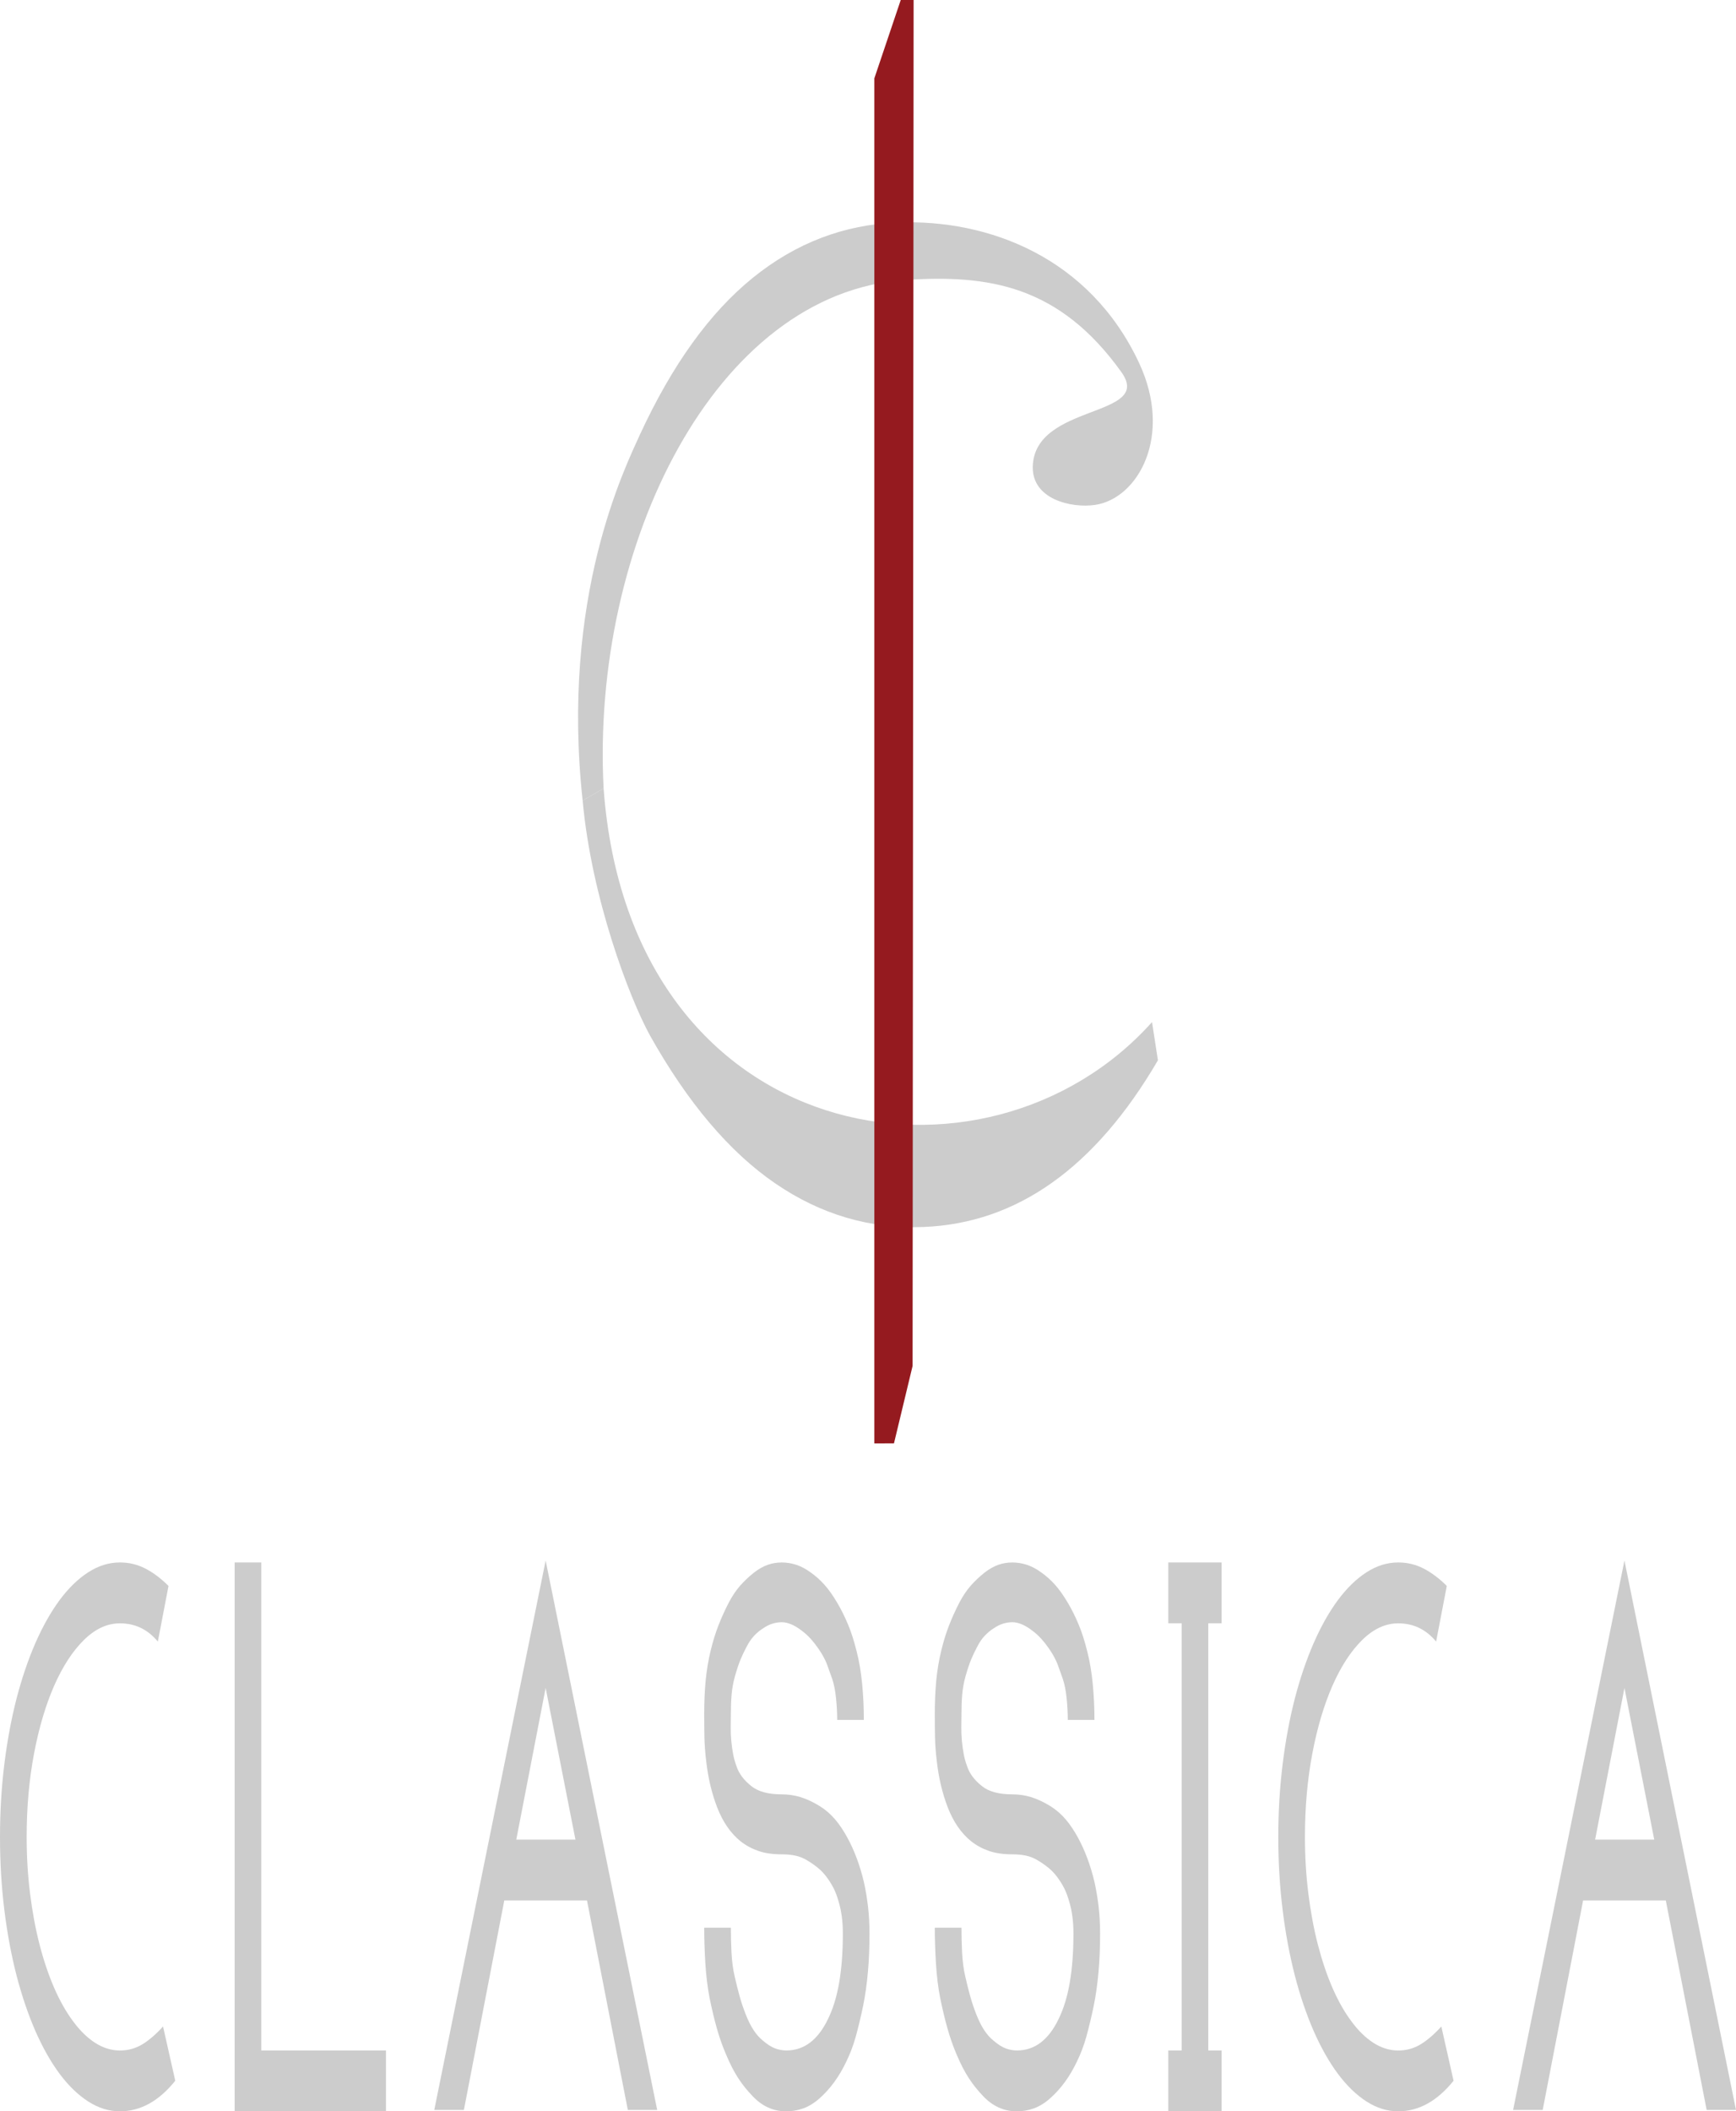
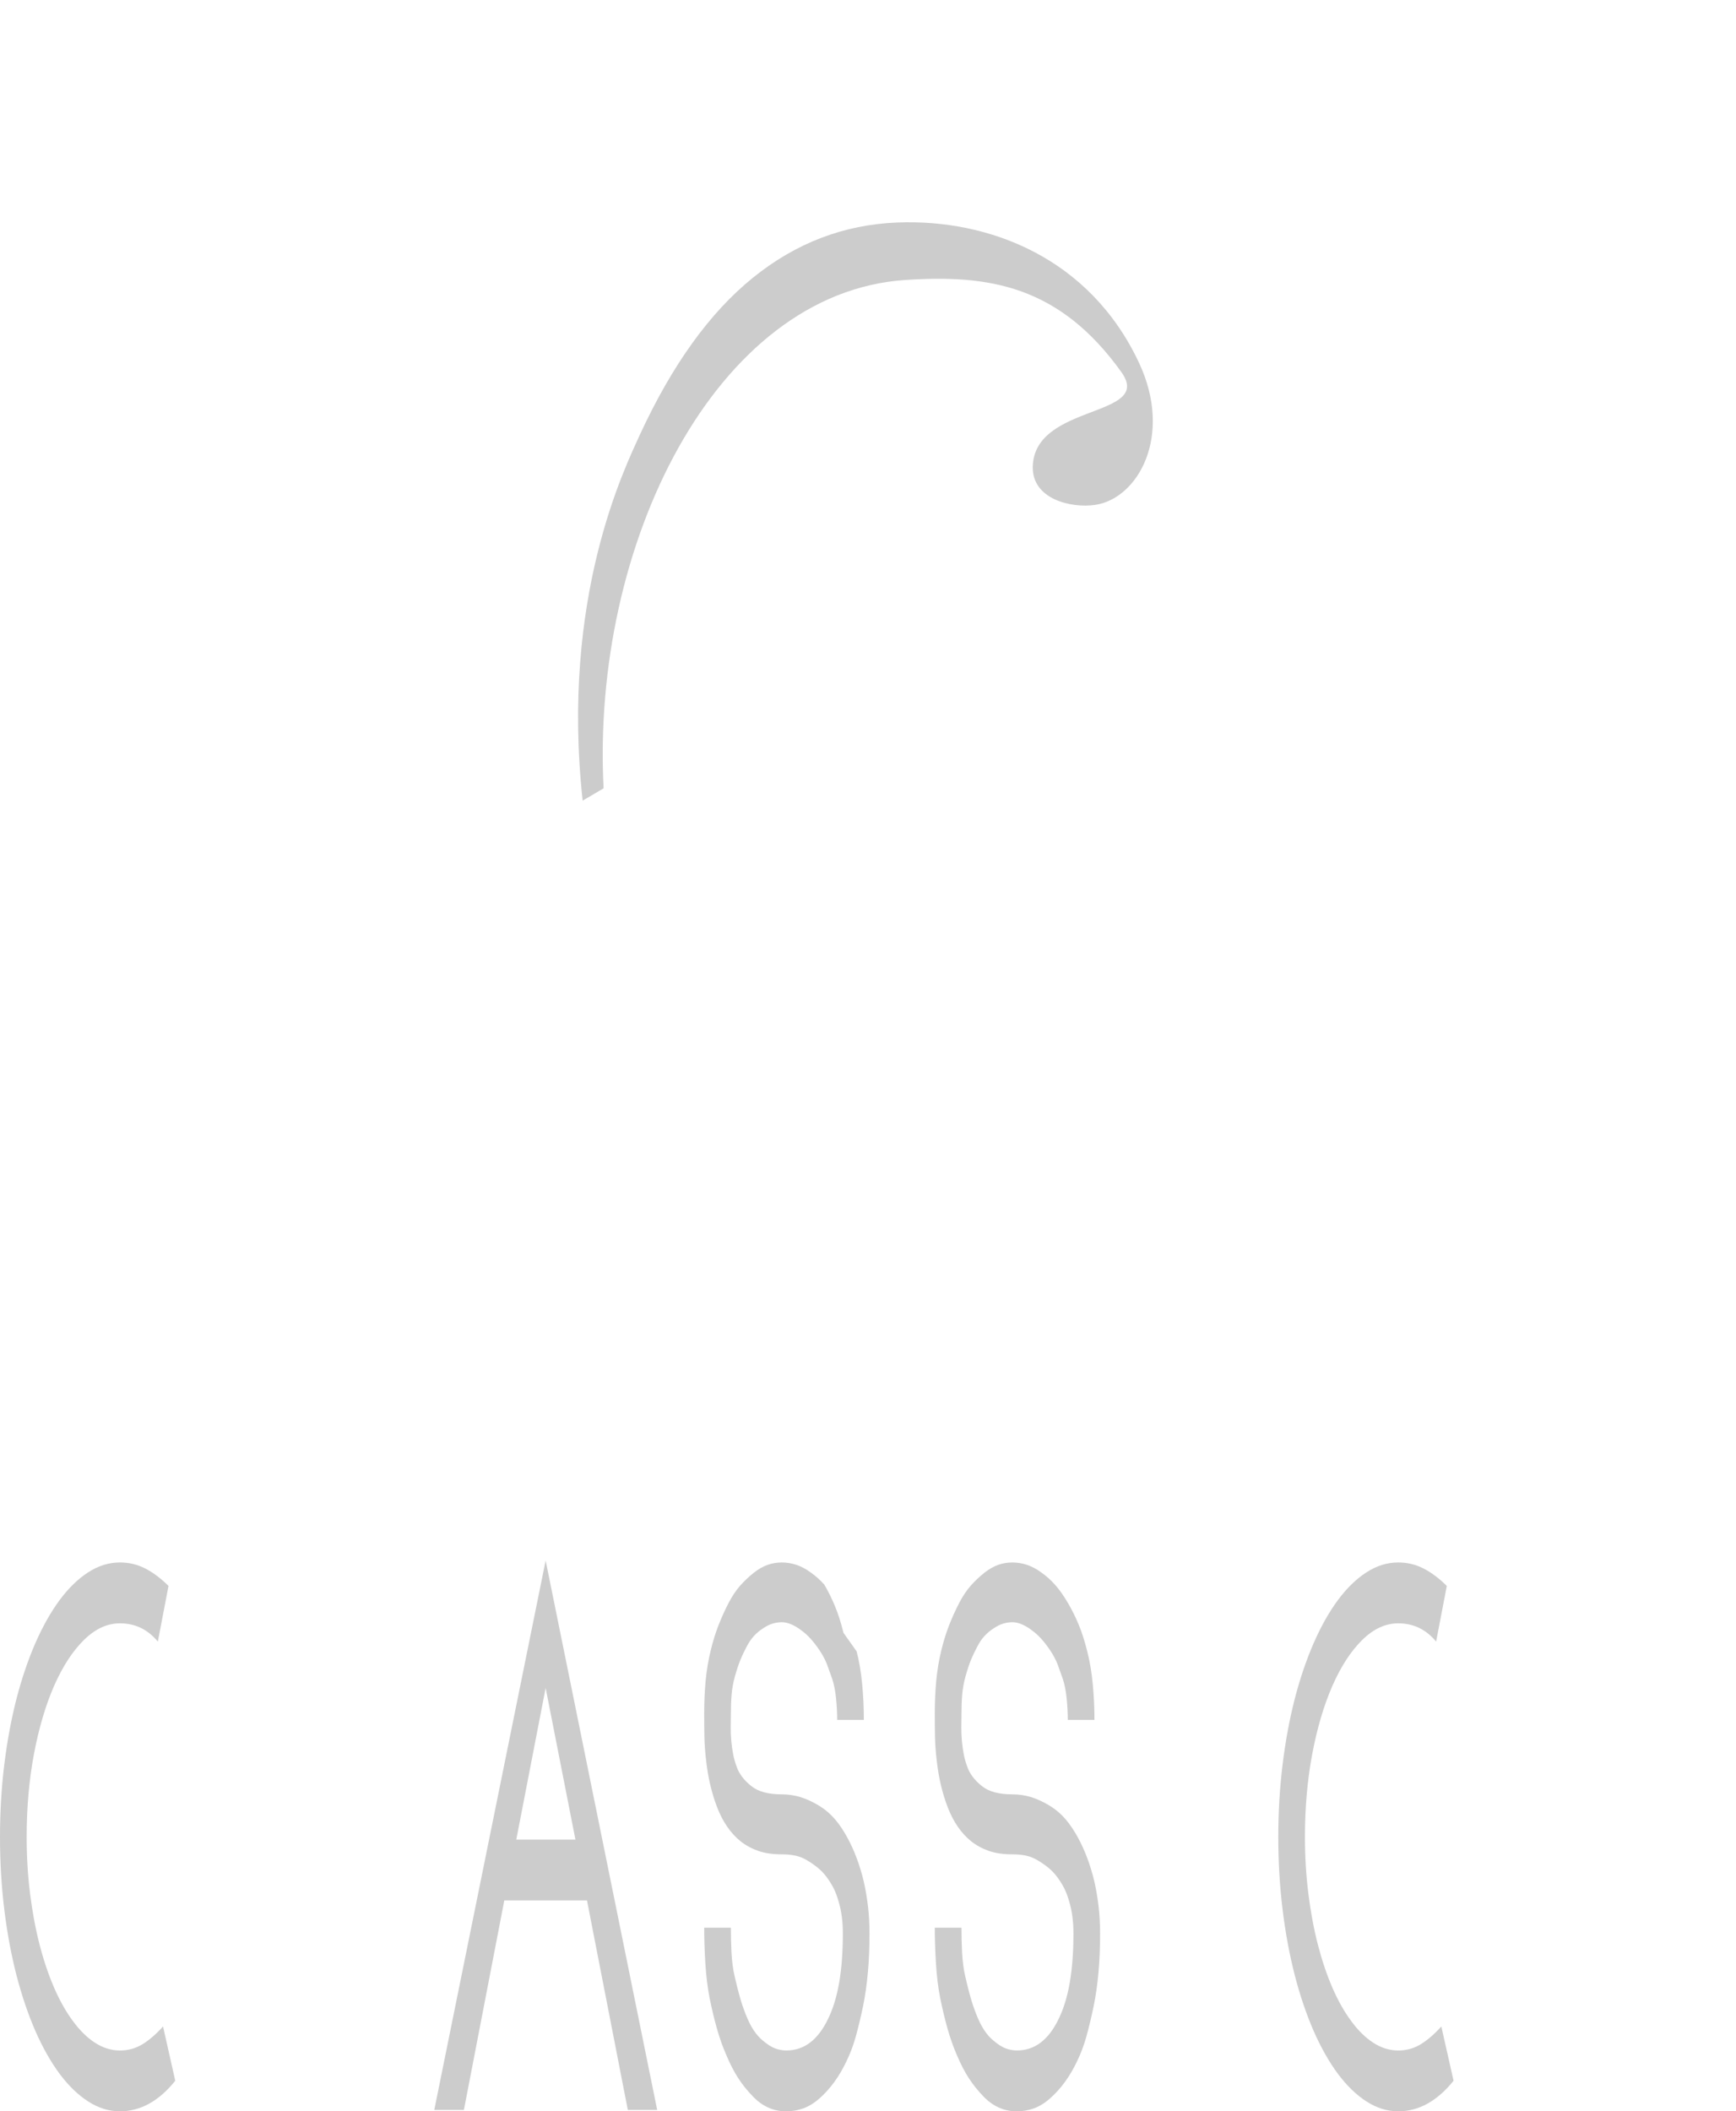
<svg xmlns="http://www.w3.org/2000/svg" height="205.87mm" width="169.33mm" version="1.1" viewBox="0 0 600 729.477">
  <g transform="translate(-40.484 567.93)">
-     <path d="m249.1-295.56c9.18 124.83 132.22 144.75 189.55 80.77l2.04 13.2c-21.68 37.12-48.7 56.33-81.05 57.59-18.45 0.74-35.56-4.31-51.32-15.13s-30.16-27.82-43.17-51c-7.18-13.05-20.23-47.48-23.29-81.18" fill="#ccc" />
    <path d="m249.1-295.56c-4.35-84.02 38.58-171.25 104.23-175.63 28.77-1.93 53.21 1.8 74.72 31.81 11.36 15.85-30.01 10.67-30.62 32.63-0.3 11.3 13.29 14.47 21.51 13.27 14.77-2.12 27.1-23.72 15.22-49.09-17.06-36.4-51.99-49.73-83.54-48.48-18.45 0.72-35.12 7.09-49.98 19.13-14.87 12.03-27.88 30.11-39.03 54.25-5.07 11.25-27.4 56-19.75 126.36" fill="#ccc" />
-     <path d="m351.8-567.93-9.12 27.06v471.64l6.78-0.005 6.44-26.777 0.35-471.92h-4.45z" fill="#951a1f" />
    <g fill="#ccc">
      <path d="m40.484 66.725c0-8.673 0.499-17.042 1.496-25.108 0.998-8.087 2.407-15.611 4.207-22.636 1.821-7.004 3.989-13.378 6.504-19.167 2.537-5.79 5.334-10.755 8.391-14.896 3.079-4.142 6.375-7.351 9.888-9.606 3.512-2.276 7.155-3.404 10.971-3.404 3.122 0 6.028 0.694 8.738 2.082s5.377 3.382 8.044 6.028l-3.686 19.232c-3.469-4.207-7.849-6.31-13.096-6.31-4.423 0-8.586 1.93-12.489 5.789-3.903 3.86-7.329 9.128-10.278 15.829-2.927 6.699-5.247 14.527-6.938 23.46-1.691 8.955-2.537 18.538-2.537 28.707 0 6.787 0.39 13.313 1.171 19.558 0.781 6.244 1.865 12.12 3.274 17.587 1.409 5.46 3.079 10.43 5.03 14.94 1.952 4.48 4.12 8.34 6.527 11.57 2.385 3.26 4.943 5.75 7.675 7.51 2.732 1.75 5.594 2.64 8.565 2.64 2.862 0 5.464-0.74 7.805-2.17 2.342-1.45 4.706-3.49 7.091-6.13l4.223 18.75c-5.676 7.05-12.051 10.56-19.119 10.56-3.816 0-7.459-1.13-10.971-3.4-3.513-2.26-6.809-5.44-9.888-9.56-3.057-4.12-5.854-9.07-8.391-14.83-2.515-5.79-4.683-12.19-6.504-19.19-1.8-7.01-3.209-14.55-4.207-22.618-0.997-8.088-1.496-16.479-1.496-25.217" />
-       <path d="m130.8-28.087v168.6h43.08v21.04h-52.3v-189.64l9.22 0.003z" />
      <path d="m229.07 15.267-10.15 52.406h20.45l-10.3-52.406zm38.55 145.79h-10.15l-14.11-72.377h-28.58l-13.96 72.377h-10.24l38.49-189.81 38.55 189.81z" />
-       <path d="m336.56 2.639c0.89 3.447 1.52 7.22 1.91 11.318 0.39 4.076 0.58 8.196 0.58 12.337h-9.21c0-2.255-0.13-4.705-0.39-7.35s-0.7-4.9-1.33-6.787c-0.56-1.626-1.17-3.274-1.77-4.943-0.63-1.669-1.54-3.382-2.74-5.139-0.99-1.453-1.97-2.71-2.92-3.773-0.96-1.062-2.04-2.038-3.23-2.927-2.5-1.886-4.75-2.819-6.77-2.819-1.04 0-2.1 0.152-3.16 0.477-1.07 0.303-2.19 0.867-3.39 1.691-1.1 0.694-2.12 1.561-3.08 2.58-0.95 1.041-1.79 2.277-2.53 3.729-0.78 1.453-1.48 2.927-2.11 4.423-0.62 1.518-1.27 3.469-1.95 5.855-0.56 2.016-0.93 4.076-1.12 6.179-0.18 2.103-0.26 4.337-0.26 6.722 0 1.713-0.03 3.274-0.05 4.726-0.02 1.431 0.05 3.014 0.2 4.705 0.15 1.583 0.37 3.058 0.63 4.489 0.26 1.409 0.65 2.797 1.17 4.184 0.82 2.516 2.53 4.814 5.14 6.874 2.34 1.886 5.83 2.84 10.51 2.84 2.23 0 4.42 0.325 6.55 0.976 2.12 0.672 4.36 1.713 6.7 3.165 1.97 1.258 3.73 2.797 5.27 4.619 1.52 1.821 2.9 3.903 4.16 6.223 1.19 2.19 2.26 4.531 3.19 7.025 0.93 2.471 1.78 5.225 2.49 8.239 0.63 2.819 1.11 5.702 1.45 8.63 0.33 2.905 0.5 5.984 0.5 9.192 0 4.71-0.17 9.13-0.54 13.27-0.37 4.16-0.91 8.04-1.65 11.69-0.82 3.97-1.69 7.52-2.55 10.66-0.89 3.15-1.98 6.03-3.28 8.66-2.45 5.16-5.51 9.36-9.19 12.64-1.82 1.62-3.71 2.79-5.62 3.49-1.93 0.69-3.9 1.04-5.94 1.04-4.51 0-8.43-1.8-11.75-5.38-1.82-1.89-3.45-3.92-4.88-6.13-1.43-2.19-2.82-4.9-4.16-8.11-1.26-2.89-2.32-5.92-3.21-9.09-0.89-3.16-1.71-6.63-2.49-10.41-0.72-3.77-1.22-7.82-1.48-12.16s-0.39-8.39-0.39-12.164h9.22c0 2.644 0.06 5.504 0.21 8.584 0.18 3.08 0.52 5.83 1.11 8.28 0.56 2.52 1.15 4.8 1.71 6.83 0.56 2.06 1.26 4.08 2.04 6.1 0.93 2.38 1.89 4.29 2.88 5.74 0.98 1.46 2.02 2.61 3.13 3.49 1.56 1.33 2.97 2.22 4.24 2.69 1.28 0.46 2.56 0.7 3.86 0.7 6.1 0 10.89-3.6 14.38-10.84 1.76-3.58 3.06-7.83 3.9-12.78 0.83-4.92 1.24-10.53 1.24-16.8 0-4.032-0.46-7.653-1.41-10.84-0.56-2.017-1.19-3.665-1.87-4.966-0.67-1.279-1.45-2.515-2.34-3.707-0.89-1.193-1.88-2.255-3.01-3.166-1.11-0.911-2.34-1.778-3.71-2.58-1.34-0.824-2.73-1.366-4.12-1.648-1.41-0.303-2.95-0.434-4.62-0.434-3.12 0-5.83-0.39-8.11-1.17-2.29-0.803-4.35-1.908-6.18-3.361-3.42-2.754-6.13-6.678-8.1-11.774-1.87-4.9-3.13-10.212-3.76-15.936-0.36-2.884-0.56-5.659-0.62-8.326-0.05-2.667-0.07-5.334-0.07-7.979 0-4.012 0.17-7.828 0.5-11.449 0.35-3.599 0.93-7.111 1.76-10.494 0.73-3.014 1.6-5.876 2.64-8.543s2.23-5.312 3.6-7.957c1.19-2.255 2.49-4.185 3.88-5.789 1.41-1.605 3.02-3.123 4.84-4.575 1.62-1.258 3.21-2.147 4.77-2.689 1.54-0.542 3.16-0.802 4.83-0.802 1.65 0 3.32 0.26 4.99 0.802 1.65 0.542 3.34 1.431 5.05 2.689 1.61 1.127 3.17 2.515 4.64 4.141s3.01 3.773 4.55 6.418c1.37 2.32 2.58 4.792 3.67 7.394 1.1 2.602 2.08 5.702 2.97 9.28" />
+       <path d="m336.56 2.639c0.89 3.447 1.52 7.22 1.91 11.318 0.39 4.076 0.58 8.196 0.58 12.337h-9.21c0-2.255-0.13-4.705-0.39-7.35s-0.7-4.9-1.33-6.787c-0.56-1.626-1.17-3.274-1.77-4.943-0.63-1.669-1.54-3.382-2.74-5.139-0.99-1.453-1.97-2.71-2.92-3.773-0.96-1.062-2.04-2.038-3.23-2.927-2.5-1.886-4.75-2.819-6.77-2.819-1.04 0-2.1 0.152-3.16 0.477-1.07 0.303-2.19 0.867-3.39 1.691-1.1 0.694-2.12 1.561-3.08 2.58-0.95 1.041-1.79 2.277-2.53 3.729-0.78 1.453-1.48 2.927-2.11 4.423-0.62 1.518-1.27 3.469-1.95 5.855-0.56 2.016-0.93 4.076-1.12 6.179-0.18 2.103-0.26 4.337-0.26 6.722 0 1.713-0.03 3.274-0.05 4.726-0.02 1.431 0.05 3.014 0.2 4.705 0.15 1.583 0.37 3.058 0.63 4.489 0.26 1.409 0.65 2.797 1.17 4.184 0.82 2.516 2.53 4.814 5.14 6.874 2.34 1.886 5.83 2.84 10.51 2.84 2.23 0 4.42 0.325 6.55 0.976 2.12 0.672 4.36 1.713 6.7 3.165 1.97 1.258 3.73 2.797 5.27 4.619 1.52 1.821 2.9 3.903 4.16 6.223 1.19 2.19 2.26 4.531 3.19 7.025 0.93 2.471 1.78 5.225 2.49 8.239 0.63 2.819 1.11 5.702 1.45 8.63 0.33 2.905 0.5 5.984 0.5 9.192 0 4.71-0.17 9.13-0.54 13.27-0.37 4.16-0.91 8.04-1.65 11.69-0.82 3.97-1.69 7.52-2.55 10.66-0.89 3.15-1.98 6.03-3.28 8.66-2.45 5.16-5.51 9.36-9.19 12.64-1.82 1.62-3.71 2.79-5.62 3.49-1.93 0.69-3.9 1.04-5.94 1.04-4.51 0-8.43-1.8-11.75-5.38-1.82-1.89-3.45-3.92-4.88-6.13-1.43-2.19-2.82-4.9-4.16-8.11-1.26-2.89-2.32-5.92-3.21-9.09-0.89-3.16-1.71-6.63-2.49-10.41-0.72-3.77-1.22-7.82-1.48-12.16s-0.39-8.39-0.39-12.164h9.22c0 2.644 0.06 5.504 0.21 8.584 0.18 3.08 0.52 5.83 1.11 8.28 0.56 2.52 1.15 4.8 1.71 6.83 0.56 2.06 1.26 4.08 2.04 6.1 0.93 2.38 1.89 4.29 2.88 5.74 0.98 1.46 2.02 2.61 3.13 3.49 1.56 1.33 2.97 2.22 4.24 2.69 1.28 0.46 2.56 0.7 3.86 0.7 6.1 0 10.89-3.6 14.38-10.84 1.76-3.58 3.06-7.83 3.9-12.78 0.83-4.92 1.24-10.53 1.24-16.8 0-4.032-0.46-7.653-1.41-10.84-0.56-2.017-1.19-3.665-1.87-4.966-0.67-1.279-1.45-2.515-2.34-3.707-0.89-1.193-1.88-2.255-3.01-3.166-1.11-0.911-2.34-1.778-3.71-2.58-1.34-0.824-2.73-1.366-4.12-1.648-1.41-0.303-2.95-0.434-4.62-0.434-3.12 0-5.83-0.39-8.11-1.17-2.29-0.803-4.35-1.908-6.18-3.361-3.42-2.754-6.13-6.678-8.1-11.774-1.87-4.9-3.13-10.212-3.76-15.936-0.36-2.884-0.56-5.659-0.62-8.326-0.05-2.667-0.07-5.334-0.07-7.979 0-4.012 0.17-7.828 0.5-11.449 0.35-3.599 0.93-7.111 1.76-10.494 0.73-3.014 1.6-5.876 2.64-8.543s2.23-5.312 3.6-7.957c1.19-2.255 2.49-4.185 3.88-5.789 1.41-1.605 3.02-3.123 4.84-4.575 1.62-1.258 3.21-2.147 4.77-2.689 1.54-0.542 3.16-0.802 4.83-0.802 1.65 0 3.32 0.26 4.99 0.802 1.65 0.542 3.34 1.431 5.05 2.689 1.61 1.127 3.17 2.515 4.64 4.141c1.37 2.32 2.58 4.792 3.67 7.394 1.1 2.602 2.08 5.702 2.97 9.28" />
      <path d="m416.26 2.639c0.89 3.447 1.52 7.22 1.91 11.318 0.39 4.076 0.58 8.196 0.58 12.337h-9.21c0-2.255-0.13-4.705-0.39-7.35s-0.7-4.9-1.33-6.787c-0.56-1.626-1.17-3.274-1.77-4.943-0.63-1.669-1.54-3.382-2.74-5.139-0.99-1.453-1.97-2.71-2.92-3.773-0.96-1.062-2.04-2.038-3.23-2.927-2.5-1.886-4.75-2.819-6.79-2.819-1.02 0-2.08 0.152-3.14 0.477-1.07 0.303-2.19 0.867-3.39 1.691-1.1 0.694-2.12 1.561-3.08 2.58-0.97 1.041-1.8 2.277-2.53 3.729-0.78 1.453-1.48 2.927-2.11 4.423-0.62 1.518-1.27 3.469-1.95 5.855-0.56 2.016-0.93 4.076-1.12 6.179-0.18 2.103-0.26 4.337-0.26 6.722 0 1.713-0.03 3.274-0.05 4.726-0.02 1.431 0.05 3.014 0.2 4.705 0.15 1.583 0.37 3.058 0.63 4.489 0.26 1.409 0.65 2.797 1.17 4.184 0.82 2.516 2.53 4.814 5.14 6.874 2.32 1.886 5.83 2.84 10.51 2.84 2.23 0 4.42 0.325 6.55 0.976 2.12 0.672 4.36 1.713 6.7 3.165 1.97 1.258 3.73 2.797 5.27 4.619 1.52 1.821 2.9 3.903 4.16 6.223 1.19 2.19 2.26 4.531 3.19 7.025 0.93 2.471 1.78 5.225 2.49 8.239 0.63 2.819 1.11 5.702 1.45 8.63 0.33 2.905 0.5 5.984 0.5 9.192 0 4.71-0.17 9.13-0.54 13.27-0.37 4.16-0.91 8.04-1.65 11.69-0.82 3.97-1.69 7.52-2.55 10.66-0.89 3.15-1.98 6.03-3.28 8.66-2.45 5.16-5.51 9.36-9.21 12.64-1.8 1.62-3.69 2.79-5.6 3.49-1.93 0.69-3.9 1.04-5.94 1.04-4.51 0-8.43-1.8-11.77-5.38-1.8-1.89-3.43-3.92-4.86-6.13-1.43-2.19-2.82-4.9-4.18-8.11-1.24-2.89-2.3-5.92-3.19-9.09-0.89-3.16-1.71-6.63-2.49-10.41-0.74-3.77-1.22-7.82-1.48-12.16s-0.39-8.39-0.39-12.164h9.22c0 2.644 0.06 5.504 0.21 8.584 0.18 3.08 0.52 5.83 1.11 8.28 0.56 2.52 1.15 4.8 1.71 6.83 0.56 2.06 1.26 4.08 2.04 6.1 0.93 2.38 1.89 4.29 2.88 5.74 0.98 1.46 2.02 2.61 3.13 3.49 1.56 1.33 2.97 2.22 4.24 2.69 1.28 0.46 2.56 0.7 3.86 0.7 6.1 0 10.89-3.6 14.38-10.84 1.76-3.58 3.06-7.83 3.9-12.78 0.83-4.92 1.24-10.53 1.24-16.8 0-4.032-0.46-7.653-1.41-10.84-0.56-2.017-1.19-3.665-1.87-4.966-0.67-1.279-1.45-2.515-2.34-3.707-0.89-1.193-1.88-2.255-3.01-3.166-1.11-0.911-2.34-1.778-3.71-2.58-1.34-0.824-2.73-1.366-4.12-1.648-1.41-0.303-2.95-0.434-4.62-0.434-3.12 0-5.83-0.39-8.11-1.17-2.29-0.803-4.35-1.908-6.18-3.361-3.42-2.754-6.13-6.678-8.1-11.774-1.87-4.9-3.13-10.212-3.76-15.936-0.36-2.884-0.56-5.659-0.62-8.326-0.05-2.667-0.07-5.334-0.07-7.979 0-4.012 0.17-7.828 0.5-11.449 0.35-3.599 0.93-7.111 1.76-10.494 0.73-3.014 1.6-5.876 2.64-8.543s2.23-5.312 3.6-7.957c1.19-2.255 2.49-4.185 3.88-5.789 1.41-1.605 3.01-3.123 4.84-4.575 1.62-1.258 3.21-2.147 4.74-2.689 1.57-0.542 3.19-0.802 4.84-0.802 1.67 0 3.34 0.26 5.01 0.802 1.65 0.542 3.34 1.431 5.05 2.689 1.6 1.127 3.17 2.515 4.64 4.141s2.99 3.773 4.55 6.418c1.37 2.32 2.58 4.792 3.67 7.394 1.1 2.602 2.08 5.702 2.97 9.28" />
-       <path d="m462.7-28.087v21.01l-4.6-0v147.59h4.6v21.04h-18.43v-21.04h4.62v-147.59l-4.62 0.003v-21.01h18.43z" />
      <path d="m482.29 66.725c0-8.673 0.5-17.042 1.5-25.108 0.99-8.087 2.4-15.611 4.2-22.636 1.82-7.004 3.99-13.378 6.51-19.167 2.53-5.79 5.33-10.755 8.39-14.896 3.08-4.142 6.37-7.351 9.89-9.606 3.51-2.276 7.15-3.404 10.97-3.404 3.12 0 6.02 0.694 8.73 2.082s5.38 3.382 8.05 6.028l-3.69 19.232c-3.47-4.207-7.85-6.31-13.09-6.31-4.43 0-8.59 1.93-12.49 5.789-3.91 3.86-7.33 9.128-10.28 15.829-2.93 6.699-5.25 14.527-6.94 23.46-1.69 8.955-2.54 18.538-2.54 28.707 0 6.787 0.4 13.313 1.18 19.558 0.78 6.244 1.86 12.12 3.27 17.587 1.41 5.46 3.08 10.43 5.03 14.94 1.95 4.48 4.12 8.34 6.53 11.57 2.38 3.26 4.94 5.75 7.67 7.51 2.73 1.75 5.6 2.64 8.57 2.64 2.86 0 5.46-0.74 7.8-2.17 2.34-1.45 4.71-3.49 7.09-6.13l4.23 18.75c-5.68 7.05-12.06 10.56-19.12 10.56-3.82 0-7.46-1.13-10.97-3.4-3.52-2.26-6.81-5.44-9.89-9.56-3.06-4.12-5.86-9.07-8.39-14.83-2.52-5.79-4.69-12.19-6.51-19.19-1.8-7.01-3.21-14.55-4.2-22.618-1-8.088-1.5-16.479-1.5-25.217" />
-       <path d="m601.93 15.267-10.14 52.406h20.44l-10.3-52.406zm38.55 145.79h-10.14l-14.12-72.377h-28.58l-13.96 72.377h-10.23l38.48-189.81 38.55 189.81z" />
    </g>
  </g>
</svg>